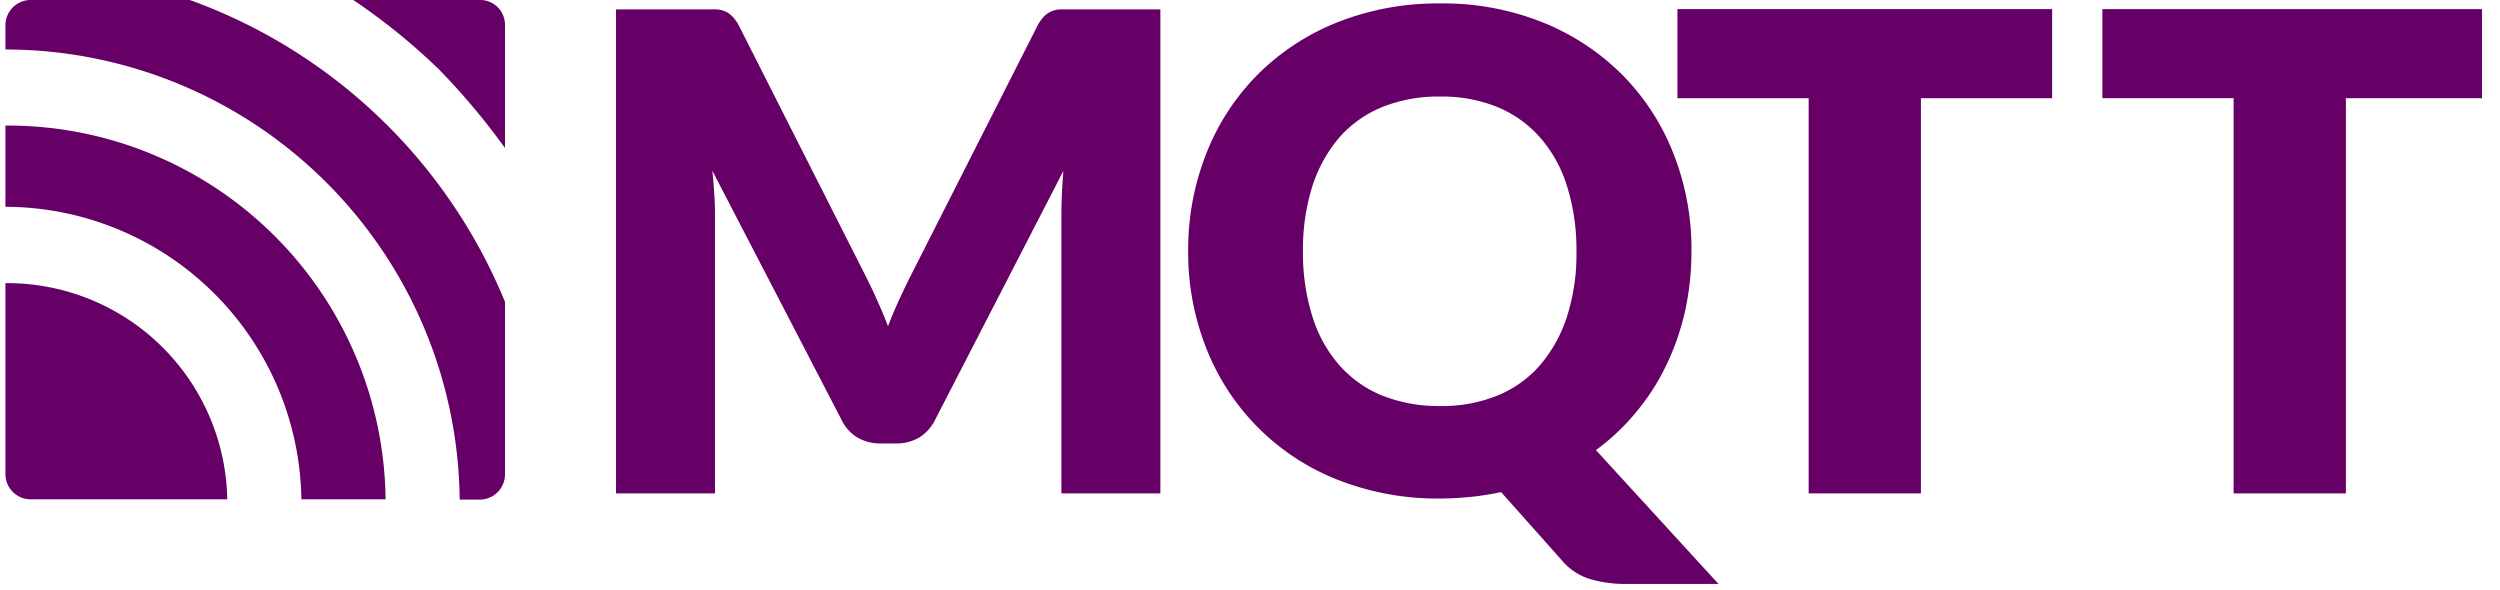
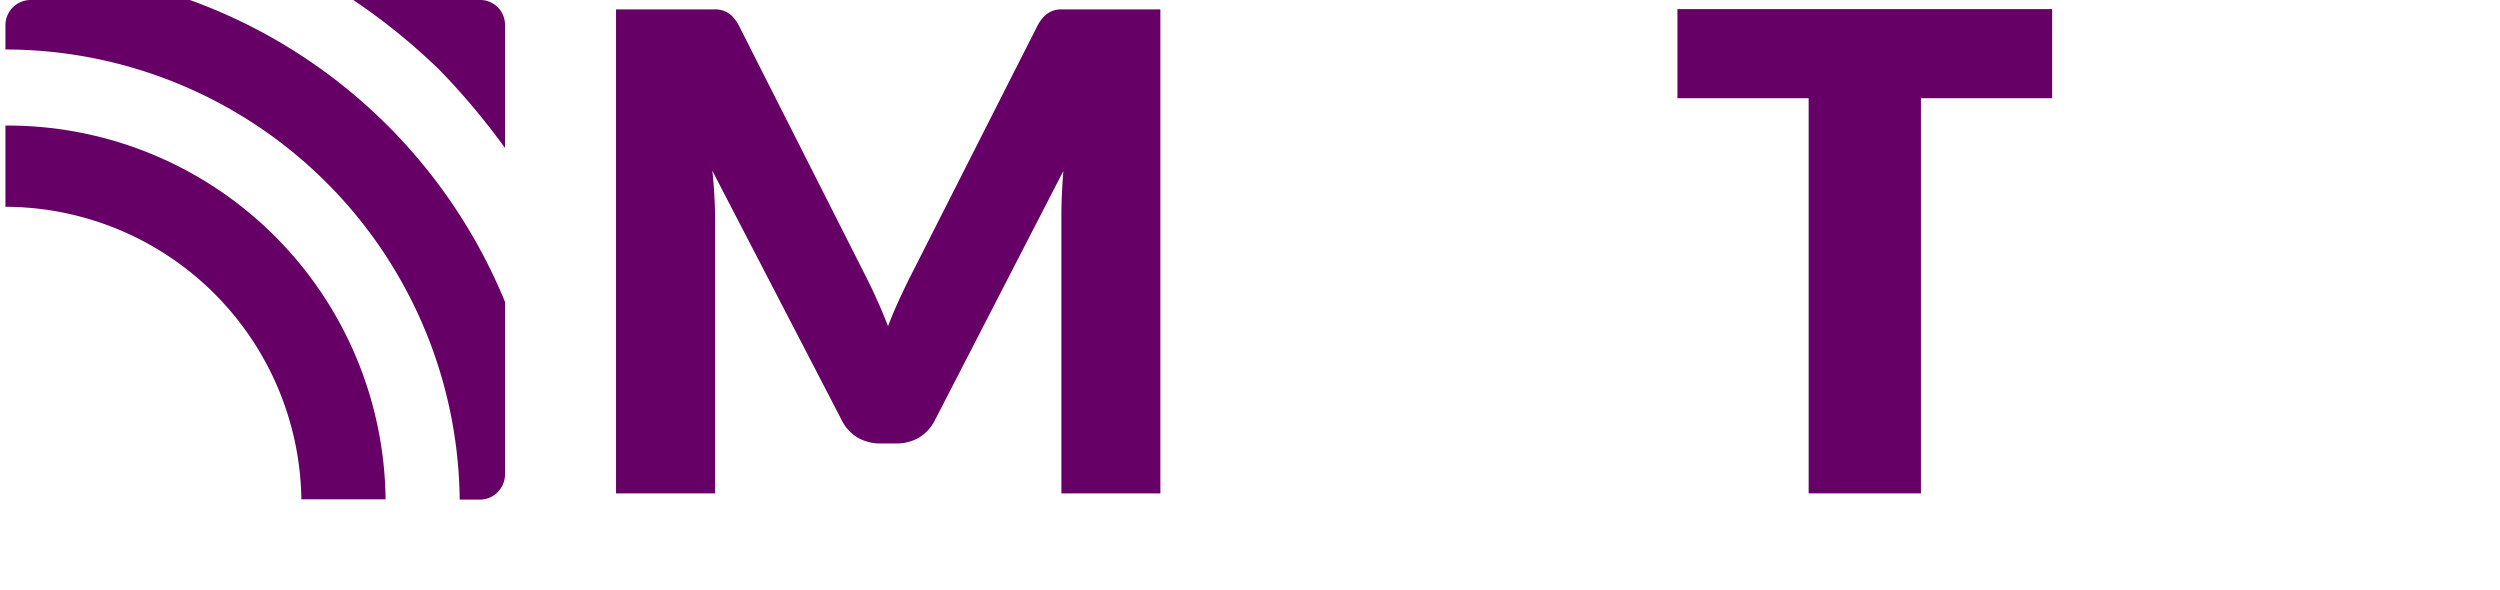
<svg xmlns="http://www.w3.org/2000/svg" width="151.234" height="35.663" viewBox="0.0 0.0 152.0 36.0">
  <g id="mqtt" transform="translate(0 0.008)">
-     <path id="Tracé_46" data-name="Tracé 46" d="M141.837.608V6.05h8.013V30.181h6.856V6.05h8.314V.608Z" transform="translate(-13.786 -0.06)" fill="#606" />
    <path id="Tracé_47" data-name="Tracé 47" d="M67.927.73a1.487,1.487,0,0,0-.481.316,2.474,2.474,0,0,0-.421.6L59.447,16.591c-.271.526-.542,1.082-.8,1.639s-.515,1.152-.737,1.744q-.338-.88-.722-1.714c-.241-.556-.511-1.083-.767-1.594L48.818,1.647a2.594,2.594,0,0,0-.421-.6A1.406,1.406,0,0,0,47.916.73a1.532,1.532,0,0,0-.6-.105H41.3V30.182h6.044v-17c0-.391-.015-.827-.045-1.293s-.06-.932-.12-1.413l7.893,15.215a2.548,2.548,0,0,0,.977,1.082,2.785,2.785,0,0,0,1.413.361h.932a2.746,2.746,0,0,0,1.413-.361,2.639,2.639,0,0,0,.977-1.082l7.833-15.2c-.075.962-.12,1.849-.12,2.676V30.183h6.044V.625H68.529a1.533,1.533,0,0,0-.6.105Z" transform="translate(-4.014 -0.061)" fill="#606" />
-     <path id="Tracé_48" data-name="Tracé 48" d="M107.366,25.167a13.6,13.6,0,0,0,1.834-2.857,15.473,15.473,0,0,0,1.143-3.293,17.147,17.147,0,0,0,.391-3.668,15.821,15.821,0,0,0-1.1-5.954,14.21,14.21,0,0,0-3.112-4.8,14.476,14.476,0,0,0-4.841-3.2A16.3,16.3,0,0,0,95.4.225a16.61,16.61,0,0,0-6.3,1.158A14.432,14.432,0,0,0,84.243,4.57a14.171,14.171,0,0,0-3.127,4.8A15.965,15.965,0,0,0,80,15.335,15.908,15.908,0,0,0,81.115,21.3a14.175,14.175,0,0,0,7.983,8,16.666,16.666,0,0,0,6.3,1.158c.646,0,1.278-.045,1.894-.105s1.218-.165,1.819-.286l3.668,4.12a3.646,3.646,0,0,0,1.759,1.188,7.778,7.778,0,0,0,2.21.3h5.638L104.9,27.5a13.41,13.41,0,0,0,2.466-2.331Zm-4.225-5.848A8.616,8.616,0,0,1,101.5,22.3a6.9,6.9,0,0,1-2.6,1.864,9.005,9.005,0,0,1-3.518.646,9.334,9.334,0,0,1-3.548-.646A7,7,0,0,1,89.219,22.3a8.151,8.151,0,0,1-1.639-2.977,12.969,12.969,0,0,1-.571-3.969A12.869,12.869,0,0,1,87.58,11.4a8.615,8.615,0,0,1,1.639-2.977,7,7,0,0,1,2.616-1.864,9.1,9.1,0,0,1,3.548-.646,8.9,8.9,0,0,1,3.518.646,7.064,7.064,0,0,1,2.6,1.864,8.152,8.152,0,0,1,1.639,2.977,12.939,12.939,0,0,1,.571,3.954,12.528,12.528,0,0,1-.571,3.969Z" transform="translate(-7.776 -0.023)" fill="#606" />
    <path id="Tracé_49" data-name="Tracé 49" d="M113.093,6.05h8.013V30.181h6.856V6.05h8.013V.608H113.093Z" transform="translate(-10.992 -0.06)" fill="#606" />
-     <path id="Tracé_50" data-name="Tracé 50" d="M.09,19.143H0V30.81a1.54,1.54,0,0,0,1.534,1.534H13.546A13.439,13.439,0,0,0,.09,19.143Z" transform="translate(0 -1.861)" fill="#606" />
    <path id="Tracé_51" data-name="Tracé 51" d="M.09,8.485H0v4.961A18.123,18.123,0,0,1,18.072,31.308h5.142A23.079,23.079,0,0,0,.09,8.485Z" transform="translate(0 -0.826)" fill="#606" />
-     <path id="Tracé_52" data-name="Tracé 52" d="M31.283-.008H23.531a38.2,38.2,0,0,1,5.247,4.255,43.059,43.059,0,0,1,4.015,4.781V1.51a1.514,1.514,0,0,0-1.51-1.519Z" transform="translate(-2.287)" fill="#606" />
+     <path id="Tracé_52" data-name="Tracé 52" d="M31.283-.008H23.531a38.2,38.2,0,0,1,5.247,4.255,43.059,43.059,0,0,1,4.015,4.781V1.51a1.514,1.514,0,0,0-1.51-1.519" transform="translate(-2.287)" fill="#606" />
    <path id="Tracé_53" data-name="Tracé 53" d="M11.261-.008H1.534A1.54,1.54,0,0,0,0,1.525V3.014A27.763,27.763,0,0,1,27.739,30.5h1.233a1.54,1.54,0,0,0,1.534-1.533h0V18.424A32.857,32.857,0,0,0,11.261-.008Z" fill="#606" />
  </g>
</svg>